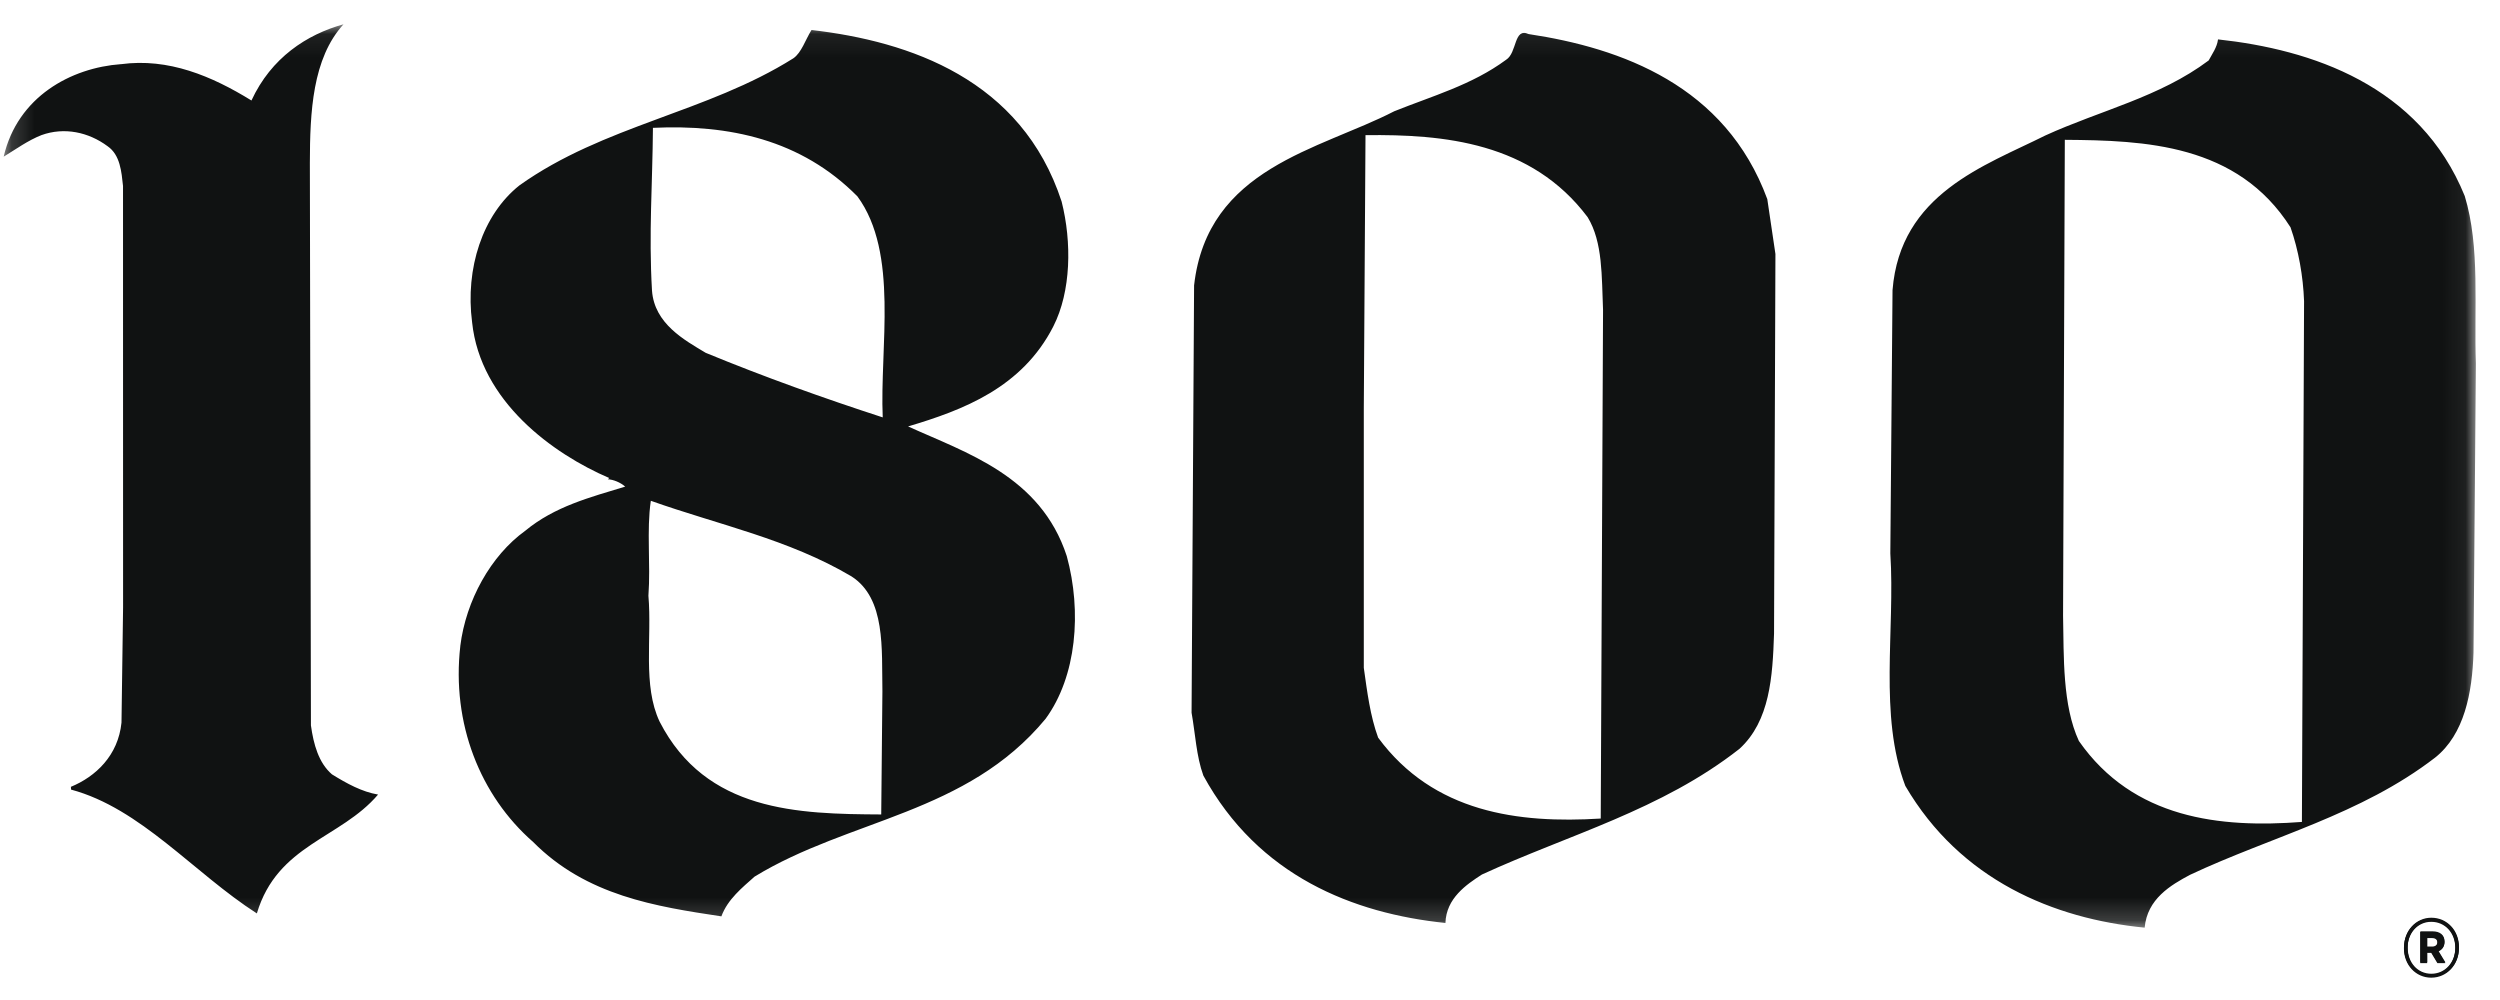
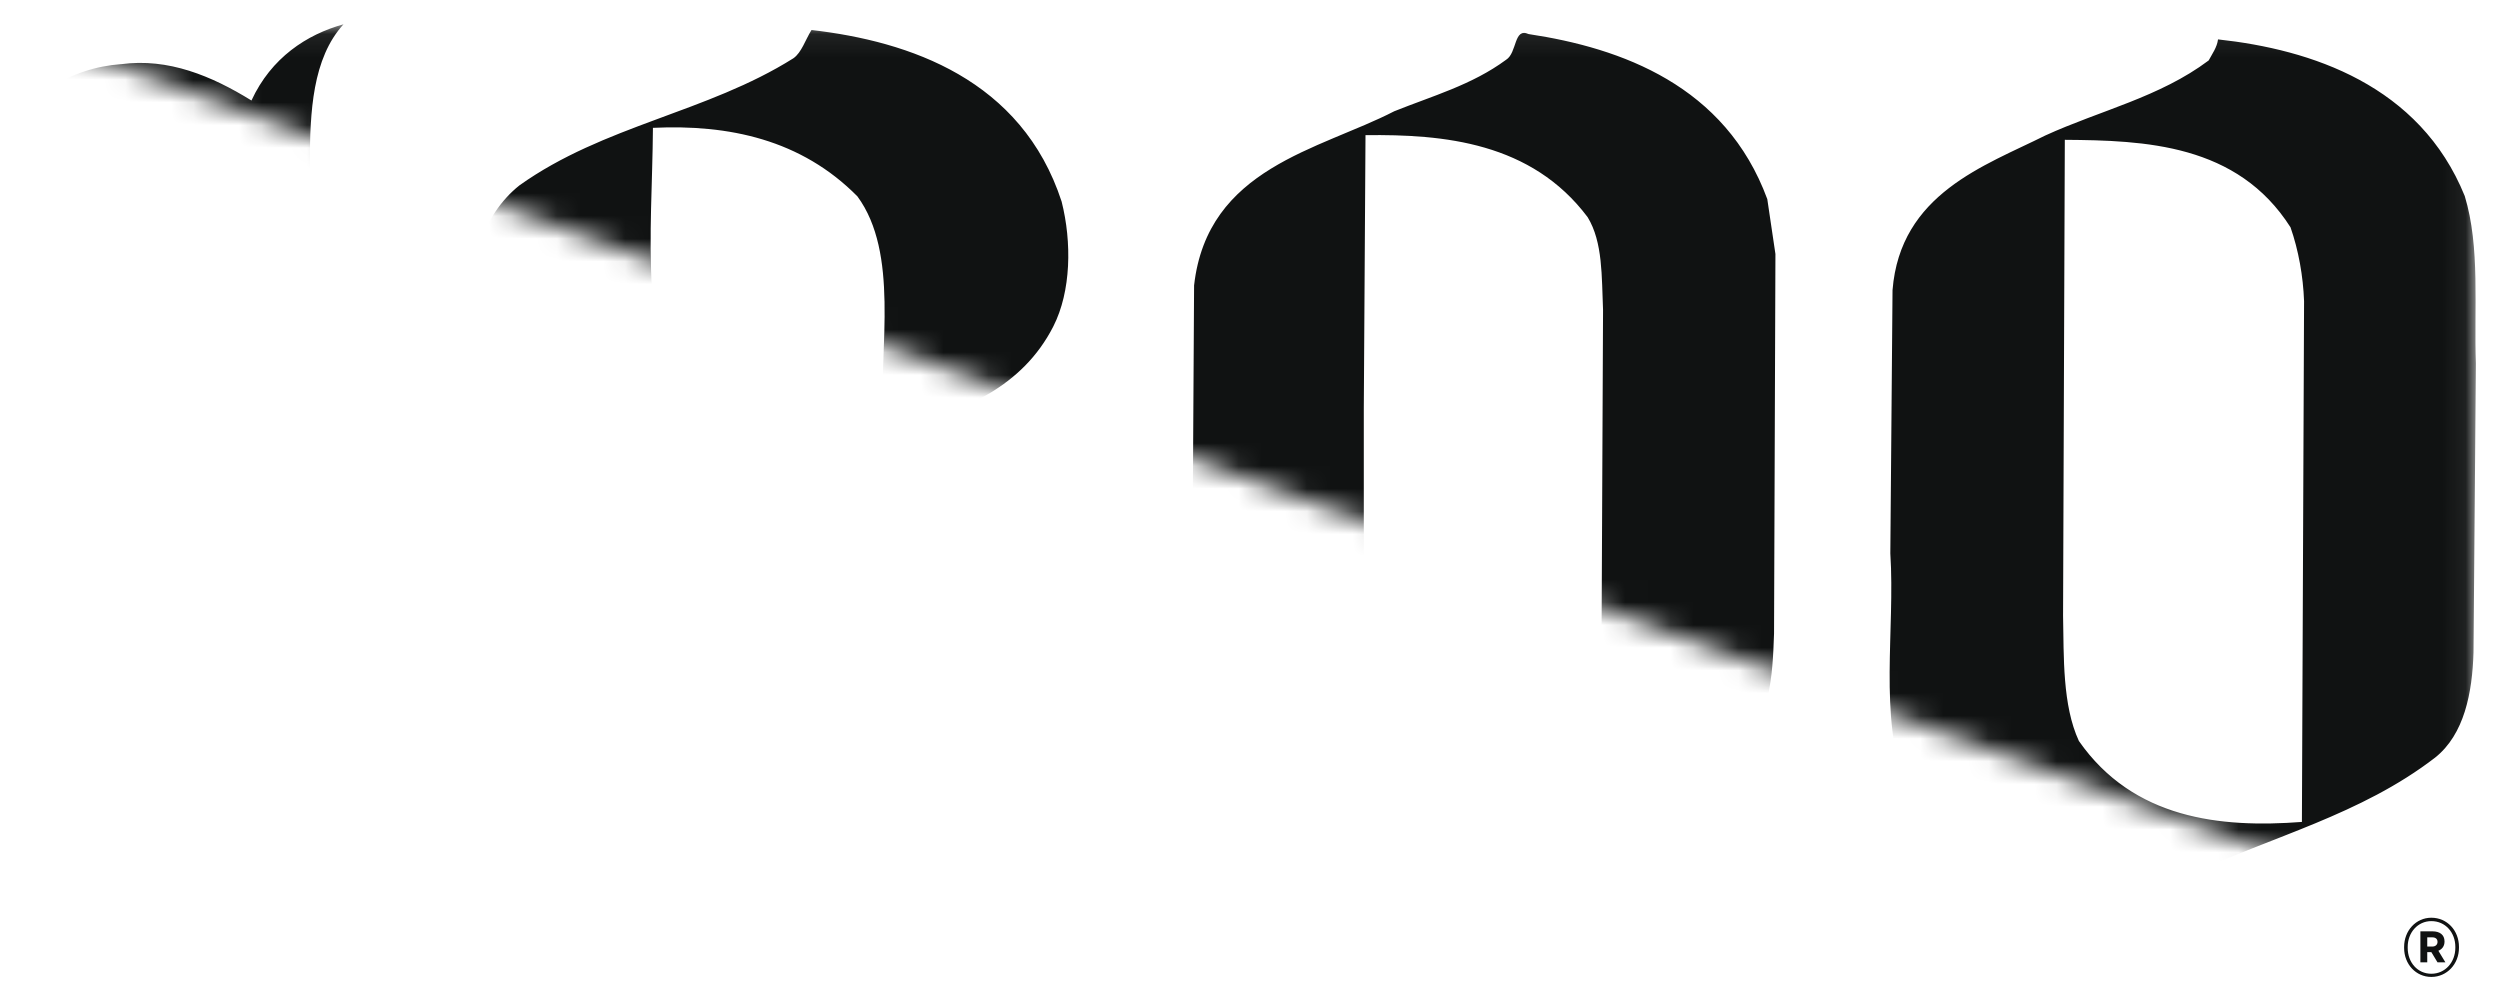
<svg xmlns="http://www.w3.org/2000/svg" fill="none" height="44" viewBox="0 0 110 44" width="110">
  <clipPath id="a">
    <path d="m0 .1h109.5v43.8h-109.5z" />
  </clipPath>
  <mask id="b" height="40" maskUnits="userSpaceOnUse" width="109" x="0" y="1">
-     <path d="m.163 1.068h108.773v39.749h-108.773z" fill="#fff" />
+     <path d="m.163 1.068h108.773v39.749z" fill="#fff" />
  </mask>
  <g clip-path="url(#a)">
    <g mask="url(#b)">
      <path clip-rule="evenodd" d="m5.324 2.824c2.086-.281 3.991.519 5.74 1.598.871-1.884 2.429-2.903 4.051-3.354-1.371 1.505-1.476 3.865-1.481 6.099l.047 24.75c.116.838.342 1.651.925 2.154.661.409 1.32.769 2.029.89-1.656 1.945-4.428 2.194-5.333 5.23-2.78-1.786-5.105-4.624-8.175-5.449l-.007-.122c1.086-.447 2.08-1.375 2.226-2.825l.07-5.073-.003-18.541c-.067-.62-.122-1.361-.677-1.746-.837-.622-1.906-.853-2.911-.49-.59.232-1.114.613-1.663.949.613-2.643 2.965-3.911 5.161-4.071zm14.93 25.602c-.391 3.405.872 6.583 3.205 8.622 2.346 2.366 5.4 2.838 8.282 3.272.277-.755.922-1.268 1.461-1.749 4.166-2.546 9.331-2.745 12.802-6.941 1.371-1.872 1.601-4.72.934-7.162-1.152-3.532-4.435-4.544-6.982-5.705 2.421-.721 5.016-1.703 6.391-4.402.785-1.542.817-3.703.365-5.492-1.754-5.375-6.686-7.05-11.005-7.549-.273.434-.437.995-.8 1.246-3.801 2.392-8.341 2.945-12.053 5.592-1.623 1.292-2.389 3.651-2.081 6.022.363 3.481 3.555 5.789 6.035 6.854l-.062.054c.235.011.55.134.763.323-1.541.471-3.098.868-4.399 1.944-1.512 1.089-2.611 3.07-2.857 5.072zm8.383-6.391c2.975 1.057 6.054 1.684 8.824 3.323 1.52.973 1.329 3.198 1.365 5.057l-.052 5.421c-3.658-.02-7.71-.11-9.75-4.082-.756-1.594-.333-3.682-.494-5.54.104-1.418-.087-2.852.106-4.18zm.092-16.41c3.337-.157 6.523.511 8.998 3.016 1.832 2.492.977 6.65 1.113 9.724-2.571-.836-5.232-1.786-7.789-2.841-.936-.562-2.257-1.279-2.363-2.736-.148-2.529.024-4.7.041-7.163zm23.7 25.733c.165.926.21 1.92.519 2.768 2.416 4.423 6.599 6.066 10.651 6.485.034-1.091.922-1.69 1.605-2.132 3.805-1.751 7.895-2.832 11.334-5.532 1.337-1.222 1.458-3.174 1.52-5.07l.061-16.7-.358-2.416c-1.84-5-6.42-6.648-10.502-7.262-.658-.302-.5.825-.99 1.131-1.509 1.112-3.251 1.593-4.923 2.266-3.294 1.7-8.223 2.479-8.806 7.662zm7.653-25.411c3.444-.044 7.301.314 9.774 3.608.674 1.104.614 2.619.678 4.084l-.102 22.377c-3.625.226-7.362-.259-9.794-3.559-.35-.952-.482-2.013-.631-3.073v-11.402zm23.093 18.411c.215 3.388-.516 7.116.659 10.221 2.426 4.149 6.529 5.846 10.531 6.238.112-1.264 1.146-1.873 1.998-2.326 3.6-1.692 7.508-2.635 10.78-5.155 1.29-1.023 1.639-2.86 1.691-4.625l.105-12.706c-.087-2.429.195-5.134-.49-7.379-1.981-4.889-6.763-6.449-10.856-6.893-.045.356-.261.642-.411.926-2.155 1.617-4.784 2.203-7.186 3.301-2.664 1.332-6.387 2.559-6.725 6.808l-.097 11.59zm7.677-18.206c3.513.027 7.59.171 9.931 3.85.351 1.001.556 2.15.596 3.247l-.095 22.916c-3.581.273-7.417-.127-9.813-3.562-.727-1.571-.66-3.705-.696-5.516l.077-20.935z" fill="#101212" fill-rule="evenodd" />
    </g>
    <g clip-rule="evenodd" fill="#101212" fill-rule="evenodd">
-       <path d="m107.011 41.682c.144 0 .234-.081.234-.207 0-.133-.09-.199-.234-.199h-.218v.406zm-.52-.673h.537c.308 0 .528.148.528.444v.007c0 .208-.115.34-.273.406l.311.511h-.349l-.271-.452h-.181v.452h-.302zm1.54.724v-.037c0-.634-.437-1.136-1.057-1.136-.604 0-1.04.509-1.04 1.136v.045c0 .635.429 1.138 1.04 1.138.612 0 1.057-.51 1.057-1.146zm-2.257.008v-.045c0-.717.521-1.285 1.2-1.285.693 0 1.216.56 1.216 1.285v.037c0 .717-.528 1.285-1.216 1.285-.679 0-1.201-.561-1.201-1.278z" />
      <path d="m105.781 41.709v-.045c0-.715.52-1.284 1.198-1.284.693 0 1.216.56 1.216 1.284v.038c0 .715-.529 1.283-1.216 1.283-.678 0-1.198-.56-1.198-1.276zm2.254-.007v-.038c0-.634-.437-1.135-1.056-1.135-.603 0-1.04.508-1.04 1.135v.045c0 .635.43 1.136 1.04 1.136.611 0 1.056-.508 1.056-1.143zm-1.538-.723h.536c.309 0 .526.147.526.442v.007c0 .207-.112.34-.27.406l.309.51h-.347l-.272-.451h-.18v.451h-.302zm.521.67c.142 0 .233-.081.233-.206 0-.133-.091-.2-.233-.2h-.219v.406z" />
    </g>
  </g>
</svg>